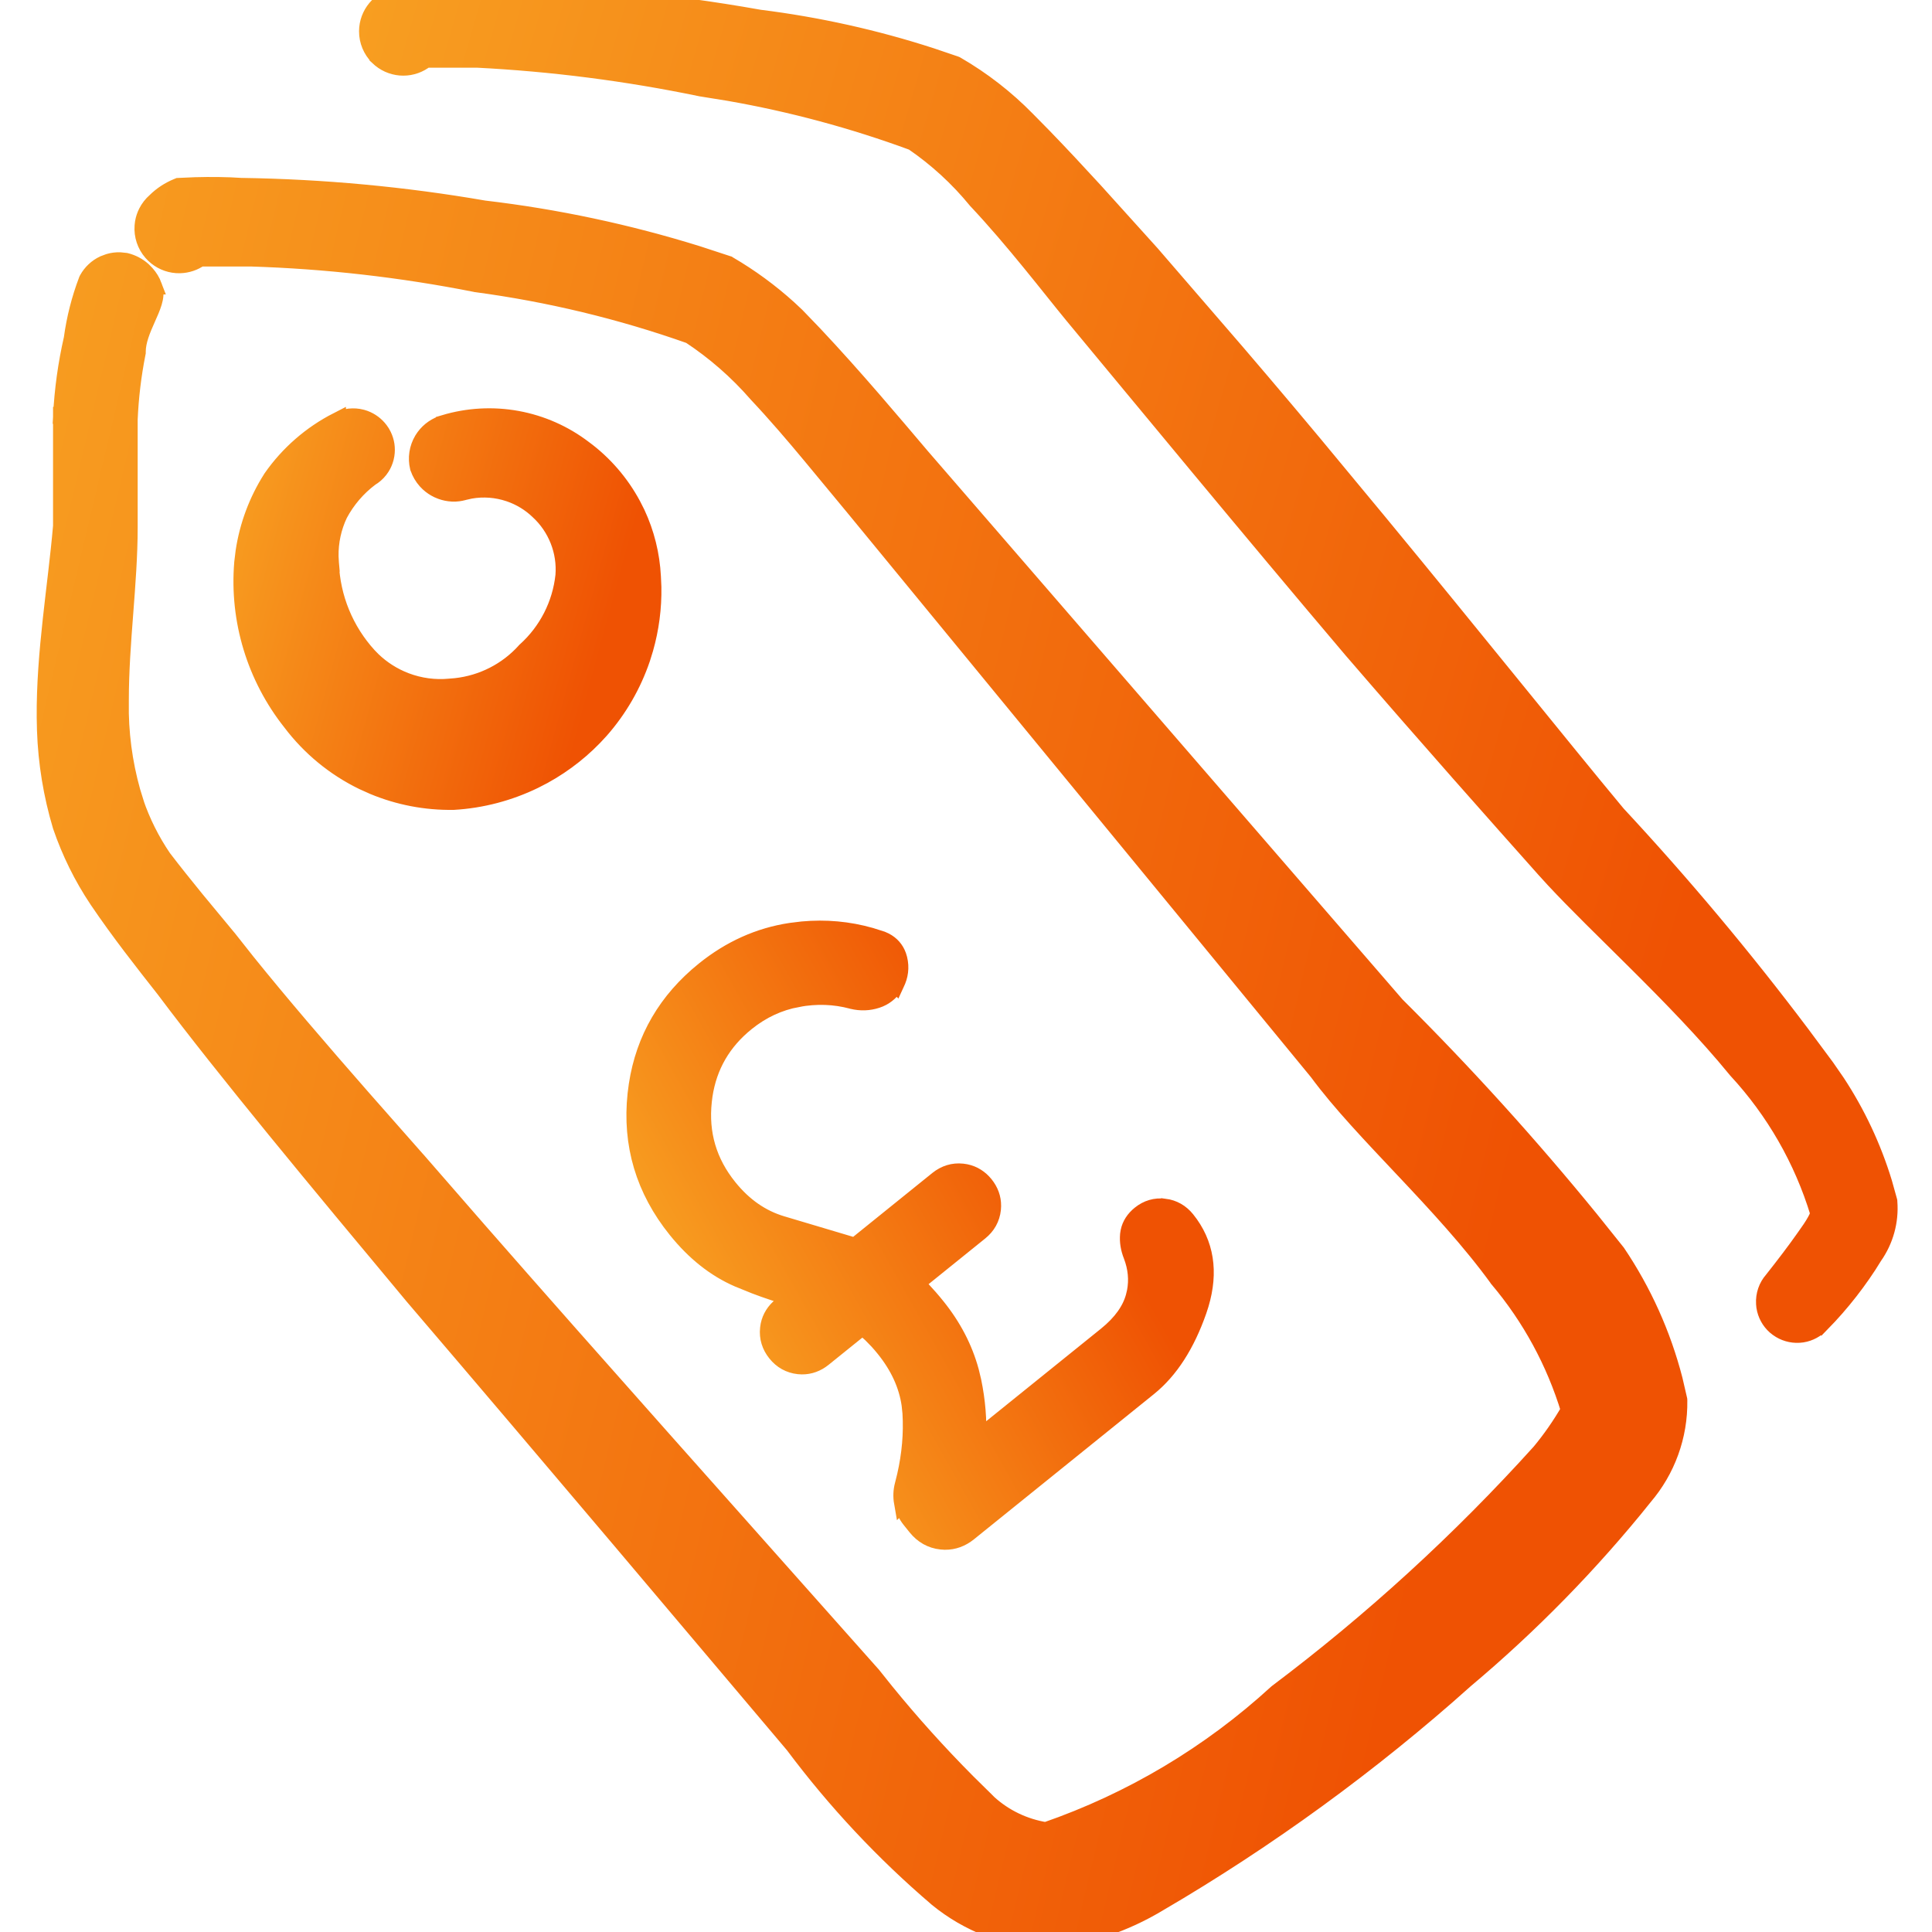
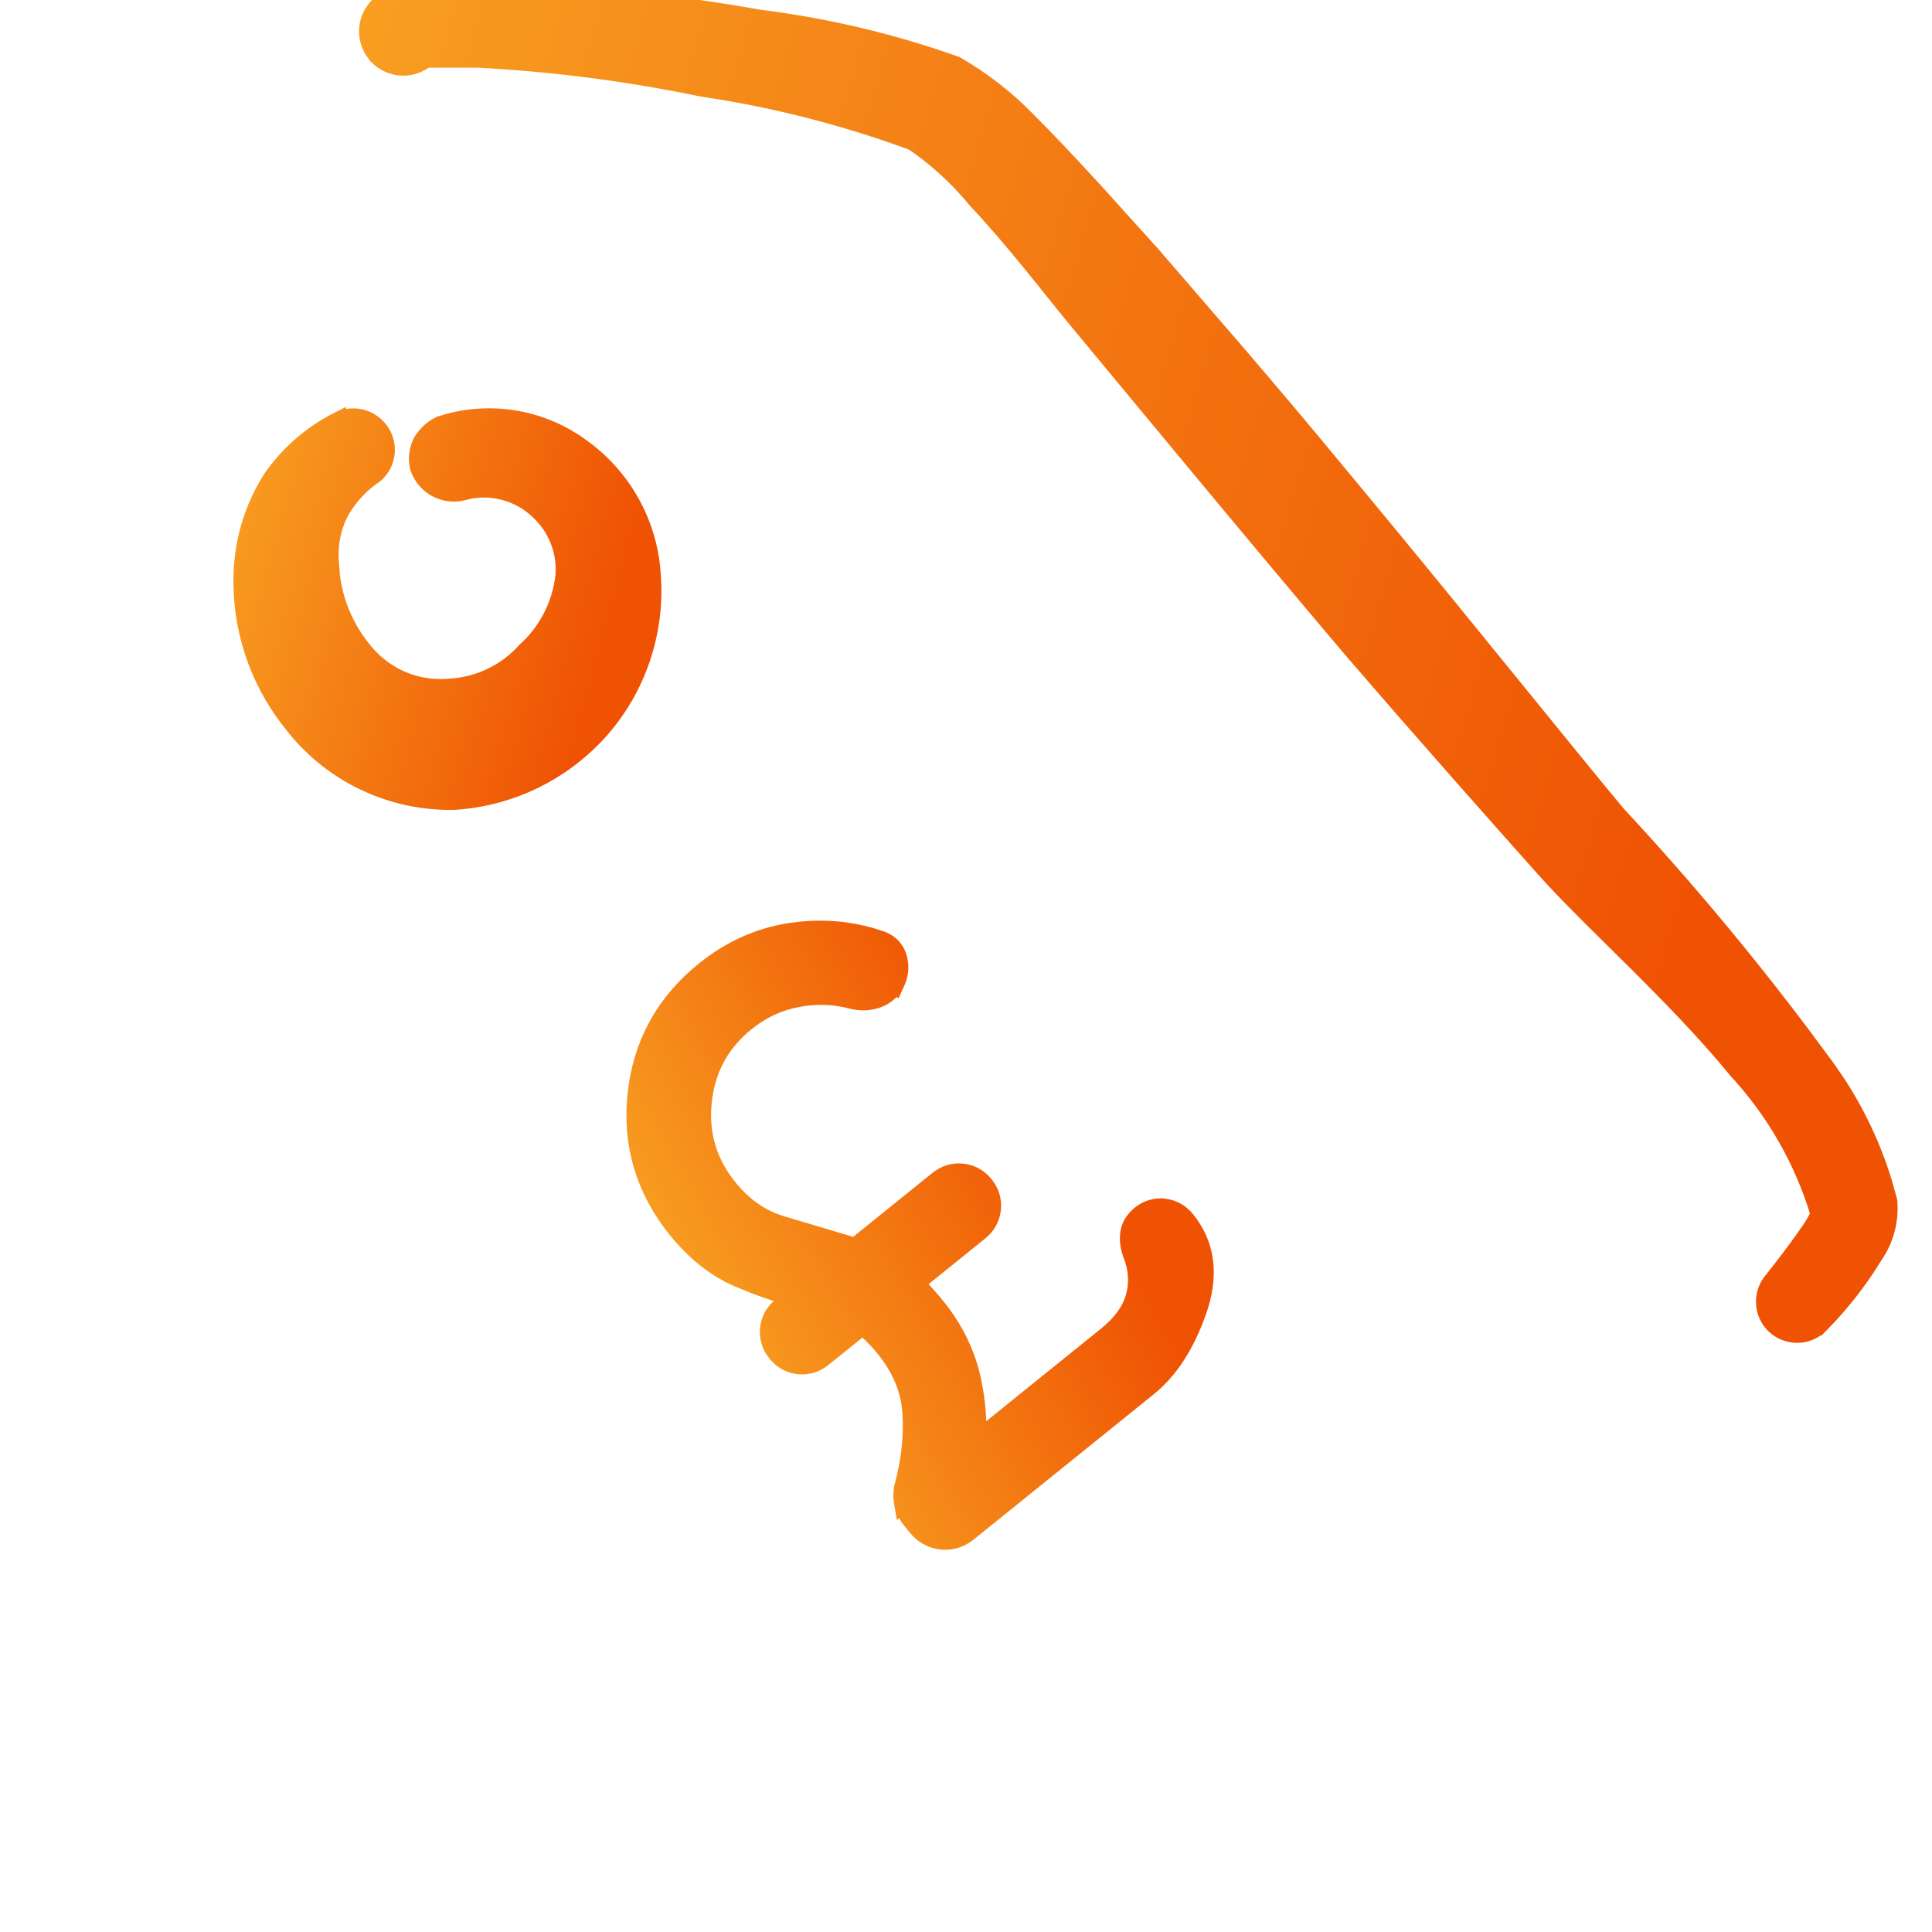
<svg xmlns="http://www.w3.org/2000/svg" width="57" height="57" viewBox="0 0 57 57" fill="none">
  <g clip-path="url(#clip0_871_14399)">
-     <path d="M5.764 5.478C6.222 5.465 6.681 5.471 7.139 5.498L7.138 5.499C9.533 5.535 11.922 5.757 14.282 6.165C16.419 6.416 18.527 6.865 20.579 7.504L21.455 7.791L21.48 7.799L21.501 7.812C22.133 8.181 22.725 8.615 23.267 9.106L23.495 9.32L23.5 9.325L24.014 9.859C25.215 11.133 26.419 12.57 27.123 13.399H27.122L41.198 29.66C43.218 31.668 45.132 33.781 46.931 35.989L47.695 36.943L47.701 36.95L47.707 36.958C48.478 38.101 49.047 39.366 49.392 40.699L49.525 41.274L49.53 41.297L49.531 41.321C49.547 42.363 49.18 43.374 48.501 44.165L48.502 44.166C46.924 46.133 45.155 47.94 43.224 49.562L43.225 49.563C40.438 52.053 37.409 54.259 34.184 56.147L34.183 56.146C33.183 56.751 32.062 57.128 30.9 57.248L30.881 57.251L30.861 57.249C29.687 57.186 28.563 56.751 27.652 56.006L27.648 56.002C26.074 54.658 24.655 53.143 23.416 51.485L18.307 45.438C16.345 43.12 14.214 40.608 12.184 38.234L12.182 38.231C9.333 34.813 6.644 31.577 4.858 29.196V29.195C4.243 28.413 3.526 27.506 2.88 26.549L2.879 26.548C2.429 25.874 2.069 25.144 1.806 24.377L1.803 24.368C1.529 23.452 1.374 22.505 1.341 21.55L1.333 21.168C1.317 19.253 1.662 17.29 1.815 15.521V12.266L2.065 12.279L1.816 12.266C1.855 11.5 1.96 10.739 2.131 9.991C2.211 9.403 2.357 8.826 2.568 8.271L2.575 8.254L2.583 8.239C2.69 8.044 2.857 7.888 3.058 7.793L3.213 7.735C3.318 7.704 3.428 7.69 3.538 7.693L3.703 7.71L3.71 7.711L3.718 7.713C3.902 7.759 4.072 7.849 4.214 7.975L4.313 8.076C4.407 8.182 4.482 8.304 4.532 8.437H4.53C4.604 8.605 4.57 8.786 4.53 8.92C4.486 9.069 4.41 9.237 4.34 9.394C4.19 9.729 4.05 10.061 4.05 10.378V10.403L4.045 10.427C3.918 11.069 3.84 11.72 3.812 12.373V15.556C3.812 16.387 3.746 17.239 3.681 18.092C3.615 18.949 3.551 19.807 3.551 20.663V21.049C3.57 21.94 3.718 22.824 3.99 23.673H3.989C4.188 24.254 4.464 24.806 4.81 25.314C5.115 25.713 5.445 26.125 5.771 26.525L6.723 27.675L6.729 27.681L7.285 28.384C8.255 29.588 9.423 30.95 10.716 32.425L12.323 34.248L12.325 34.249L14.1 36.287C15.905 38.35 17.786 40.474 19.566 42.477L25.742 49.424L25.751 49.435L26.126 49.904C26.883 50.834 27.686 51.725 28.532 52.576L28.959 52.997L28.968 53.005L29.168 53.204C29.638 53.63 30.224 53.909 30.854 54.01C33.377 53.137 35.695 51.756 37.664 49.952L37.673 49.944L37.683 49.936C40.488 47.825 43.085 45.45 45.438 42.843C45.76 42.456 46.047 42.04 46.3 41.603C45.868 40.184 45.154 38.867 44.197 37.734L44.191 37.727L44.187 37.719C43.378 36.606 42.385 35.536 41.422 34.514C40.469 33.502 39.539 32.53 38.875 31.627L25.222 15.006L23.932 13.448C23.436 12.851 22.888 12.21 22.332 11.619L22.326 11.612C21.751 10.952 21.089 10.374 20.358 9.891C18.314 9.168 16.199 8.659 14.05 8.371L14.042 8.37L14.035 8.368C11.843 7.934 9.619 7.68 7.386 7.612V7.613H5.903C5.73 7.736 5.525 7.805 5.312 7.811L5.207 7.809C4.96 7.791 4.729 7.688 4.551 7.519L4.478 7.443C4.293 7.229 4.199 6.95 4.22 6.668L4.232 6.564C4.25 6.461 4.283 6.361 4.33 6.267C4.393 6.142 4.48 6.03 4.586 5.938C4.769 5.757 4.986 5.614 5.225 5.516L5.264 5.5L5.305 5.498L5.764 5.478Z" fill="url(#paint0_linear_871_14399)" stroke="url(#paint1_linear_871_14399)" stroke-width="0.5" />
    <path d="M12.536 -0.276C13.003 -0.294 13.47 -0.285 13.935 -0.25L13.935 -0.249C16.776 -0.224 19.611 0.037 22.409 0.536C24.13 0.751 25.826 1.128 27.475 1.663L28.18 1.902L28.201 1.91L28.221 1.921C28.98 2.361 29.677 2.902 30.291 3.528L30.785 4.03C31.287 4.548 31.808 5.107 32.297 5.641L33.958 7.481L33.961 7.484L36.485 10.406C37.442 11.523 38.487 12.759 39.545 14.043L40.703 15.44C43.408 18.718 46.084 22.056 47.692 23.994H47.691C49.623 26.07 51.446 28.245 53.151 30.51L53.877 31.488L54.188 31.938C54.789 32.852 55.256 33.848 55.575 34.894L55.722 35.421L55.727 35.442L55.728 35.463C55.772 36.031 55.615 36.595 55.288 37.061L55.289 37.062C54.847 37.782 54.325 38.451 53.734 39.054L53.733 39.053C53.585 39.215 53.388 39.323 53.173 39.357L53.078 39.367C52.855 39.38 52.635 39.315 52.455 39.185L52.38 39.126C52.212 38.977 52.103 38.775 52.068 38.555L52.059 38.46C52.044 38.205 52.13 37.953 52.3 37.762C52.651 37.317 52.954 36.921 53.232 36.526L53.424 36.251C53.479 36.168 53.526 36.093 53.563 36.025C53.629 35.907 53.651 35.834 53.657 35.79C53.179 34.217 52.351 32.773 51.234 31.567L51.23 31.562L51.225 31.556C50.331 30.462 49.264 29.372 48.246 28.36C47.36 27.479 46.506 26.653 45.849 25.946L45.579 25.65C44.225 24.13 42.111 21.754 39.9 19.187L39.898 19.185C36.857 15.598 33.627 11.677 31.656 9.303L31.655 9.302C30.982 8.484 29.925 7.098 28.816 5.918L28.811 5.913L28.805 5.906C28.266 5.247 27.636 4.67 26.934 4.19C25.169 3.54 23.349 3.05 21.497 2.727L20.697 2.598L20.689 2.597L20.683 2.596C18.5 2.143 16.286 1.858 14.06 1.746V1.747H12.563C12.376 1.898 12.142 1.982 11.898 1.982C11.654 1.982 11.417 1.897 11.229 1.744L11.151 1.673V1.672C10.954 1.474 10.843 1.206 10.843 0.926L10.848 0.822C10.872 0.58 10.979 0.354 11.151 0.18L11.16 0.17L11.171 0.163C11.423 -0.042 11.721 -0.183 12.04 -0.246L12.055 -0.249L12.069 -0.25L12.536 -0.276Z" fill="url(#paint2_linear_871_14399)" stroke="url(#paint3_linear_871_14399)" stroke-width="0.5" />
-     <path d="M13.108 12.49C13.806 12.281 14.543 12.24 15.259 12.371C15.973 12.502 16.647 12.8 17.224 13.241H17.225C17.821 13.681 18.311 14.249 18.661 14.901L18.786 15.148C19.059 15.733 19.216 16.366 19.249 17.012L19.263 17.318C19.274 17.933 19.194 18.545 19.026 19.136L18.935 19.43C18.671 20.207 18.257 20.924 17.715 21.54L17.714 21.541C17.235 22.081 16.666 22.534 16.034 22.881L15.759 23.023C15.016 23.383 14.21 23.595 13.386 23.644H13.375C12.565 23.657 11.763 23.503 11.018 23.193L10.702 23.051C9.87 22.646 9.146 22.049 8.588 21.311V21.311C7.532 19.98 7.02 18.298 7.16 16.605V16.602L7.2 16.273C7.315 15.507 7.589 14.772 8.006 14.116L8.012 14.106C8.511 13.39 9.179 12.809 9.956 12.412V12.413C10.176 12.296 10.432 12.267 10.673 12.331L10.762 12.359C10.937 12.425 11.09 12.539 11.203 12.688L11.256 12.765L11.303 12.851C11.345 12.938 11.374 13.031 11.389 13.128C11.403 13.225 11.403 13.323 11.388 13.419L11.368 13.515C11.343 13.609 11.305 13.699 11.253 13.781L11.197 13.861C11.123 13.957 11.03 14.036 10.926 14.098C10.546 14.383 10.233 14.749 10.009 15.168C9.823 15.559 9.731 15.987 9.739 16.418L9.749 16.604L9.75 16.616H9.749C9.786 17.633 10.184 18.603 10.871 19.354L10.987 19.473C11.267 19.744 11.6 19.955 11.965 20.095C12.382 20.254 12.831 20.315 13.275 20.271L13.285 20.27L13.442 20.257C14.228 20.172 14.958 19.802 15.489 19.213L15.497 19.203L15.507 19.194C16.144 18.62 16.546 17.831 16.637 16.979C16.664 16.626 16.611 16.272 16.481 15.943C16.351 15.613 16.148 15.315 15.886 15.075L15.882 15.071C15.637 14.836 15.343 14.659 15.023 14.551L14.884 14.509C14.509 14.408 14.115 14.402 13.738 14.493L13.737 14.492C13.642 14.523 13.544 14.543 13.444 14.548H13.336C13.227 14.542 13.12 14.52 13.018 14.483L12.917 14.441C12.819 14.394 12.728 14.333 12.648 14.26L12.571 14.182C12.474 14.073 12.4 13.947 12.352 13.81L12.347 13.798L12.344 13.786C12.278 13.512 12.322 13.223 12.466 12.98L12.524 12.893C12.668 12.698 12.873 12.556 13.108 12.491V12.49Z" fill="url(#paint4_linear_871_14399)" stroke="url(#paint5_linear_871_14399)" stroke-width="0.5" />
+     <path d="M13.108 12.49C13.806 12.281 14.543 12.24 15.259 12.371C15.973 12.502 16.647 12.8 17.224 13.241H17.225C17.821 13.681 18.311 14.249 18.661 14.901L18.786 15.148C19.059 15.733 19.216 16.366 19.249 17.012L19.263 17.318C19.274 17.933 19.194 18.545 19.026 19.136L18.935 19.43C18.671 20.207 18.257 20.924 17.715 21.54L17.714 21.541C17.235 22.081 16.666 22.534 16.034 22.881L15.759 23.023C15.016 23.383 14.21 23.595 13.386 23.644H13.375C12.565 23.657 11.763 23.503 11.018 23.193L10.702 23.051C9.87 22.646 9.146 22.049 8.588 21.311V21.311C7.532 19.98 7.02 18.298 7.16 16.605V16.602L7.2 16.273C7.315 15.507 7.589 14.772 8.006 14.116L8.012 14.106C8.511 13.39 9.179 12.809 9.956 12.412V12.413C10.176 12.296 10.432 12.267 10.673 12.331L10.762 12.359C10.937 12.425 11.09 12.539 11.203 12.688L11.256 12.765L11.303 12.851C11.345 12.938 11.374 13.031 11.389 13.128C11.403 13.225 11.403 13.323 11.388 13.419L11.368 13.515C11.343 13.609 11.305 13.699 11.253 13.781L11.197 13.861C11.123 13.957 11.03 14.036 10.926 14.098C10.546 14.383 10.233 14.749 10.009 15.168C9.823 15.559 9.731 15.987 9.739 16.418L9.749 16.604L9.75 16.616H9.749C9.786 17.633 10.184 18.603 10.871 19.354L10.987 19.473C11.267 19.744 11.6 19.955 11.965 20.095C12.382 20.254 12.831 20.315 13.275 20.271L13.285 20.27L13.442 20.257C14.228 20.172 14.958 19.802 15.489 19.213L15.497 19.203L15.507 19.194C16.144 18.62 16.546 17.831 16.637 16.979C16.664 16.626 16.611 16.272 16.481 15.943C16.351 15.613 16.148 15.315 15.886 15.075L15.882 15.071C15.637 14.836 15.343 14.659 15.023 14.551L14.884 14.509C14.509 14.408 14.115 14.402 13.738 14.493L13.737 14.492C13.642 14.523 13.544 14.543 13.444 14.548H13.336C13.227 14.542 13.12 14.52 13.018 14.483L12.917 14.441C12.819 14.394 12.728 14.333 12.648 14.26L12.571 14.182C12.474 14.073 12.4 13.947 12.352 13.81L12.347 13.798L12.344 13.786C12.278 13.512 12.322 13.223 12.466 12.98C12.668 12.698 12.873 12.556 13.108 12.491V12.49Z" fill="url(#paint4_linear_871_14399)" stroke="url(#paint5_linear_871_14399)" stroke-width="0.5" />
    <path d="M20.774 28.623C21.545 28.001 22.398 27.617 23.329 27.477L23.673 27.435C24.361 27.372 25.031 27.433 25.684 27.618L26.009 27.721L26.016 27.723L26.111 27.766C26.29 27.859 26.42 28.004 26.489 28.193L26.519 28.292C26.579 28.542 26.549 28.788 26.433 29.019L26.428 29.03L26.427 29.029C26.316 29.227 26.157 29.374 25.954 29.462L25.865 29.495C25.633 29.571 25.393 29.578 25.15 29.521L25.142 29.518C24.623 29.378 24.087 29.359 23.53 29.462L23.53 29.463C22.98 29.565 22.478 29.798 22.02 30.167C21.32 30.732 20.906 31.445 20.773 32.316L20.751 32.492C20.649 33.444 20.897 34.286 21.5 35.034C21.945 35.586 22.465 35.944 23.061 36.123L25.226 36.768L27.665 34.8C27.878 34.629 28.125 34.551 28.394 34.58L28.493 34.595C28.719 34.642 28.91 34.763 29.06 34.949C29.21 35.135 29.288 35.348 29.286 35.578L29.28 35.678C29.251 35.947 29.123 36.173 28.91 36.344L27.021 37.868C27.089 37.93 27.155 37.995 27.22 38.064L27.426 38.292C27.495 38.372 27.566 38.455 27.636 38.543C28.113 39.134 28.446 39.772 28.632 40.456L28.703 40.751C28.822 41.326 28.869 41.894 28.844 42.455L32.641 39.393C33.091 39.029 33.354 38.65 33.461 38.26L33.497 38.11C33.564 37.759 33.531 37.405 33.393 37.043C33.312 36.84 33.277 36.634 33.295 36.427L33.309 36.337C33.35 36.133 33.467 35.961 33.637 35.824C33.846 35.655 34.091 35.582 34.356 35.615L34.357 35.614C34.619 35.647 34.839 35.774 35.006 35.981C35.574 36.684 35.697 37.529 35.414 38.478L35.352 38.67C35.005 39.662 34.521 40.426 33.886 40.937L28.576 45.221C28.369 45.388 28.134 45.475 27.88 45.473L27.77 45.466C27.473 45.434 27.225 45.292 27.034 45.056L26.862 44.842C26.74 44.691 26.66 44.52 26.627 44.333L26.626 44.334C26.595 44.157 26.602 43.981 26.648 43.809L26.715 43.538C26.859 42.908 26.912 42.29 26.875 41.685L26.849 41.438C26.766 40.866 26.517 40.316 26.092 39.789C26.026 39.707 25.96 39.63 25.895 39.559L25.702 39.361C25.619 39.283 25.532 39.21 25.444 39.141L24.289 40.072C24.103 40.222 23.89 40.301 23.66 40.299L23.56 40.293C23.291 40.264 23.065 40.136 22.894 39.923C22.723 39.71 22.645 39.463 22.674 39.194L22.689 39.095C22.736 38.87 22.858 38.679 23.044 38.528L23.349 38.282C22.985 38.178 22.629 38.06 22.28 37.927L21.784 37.726C21.1 37.431 20.491 36.944 19.955 36.28C19.005 35.102 18.606 33.764 18.765 32.28L18.801 32.005C19.01 30.644 19.671 29.513 20.774 28.623Z" fill="url(#paint6_linear_871_14399)" stroke="url(#paint7_linear_871_14399)" stroke-width="0.5" />
  </g>
  <defs>
    <linearGradient id="paint0_linear_871_14399" x1="-14.996" y1="-106.698" x2="73.23" y2="-85.76" gradientUnits="userSpaceOnUse">
      <stop stop-color="#FFDF3A" />
      <stop offset="1" stop-color="#EF5203" />
    </linearGradient>
    <linearGradient id="paint1_linear_871_14399" x1="-14.996" y1="-106.698" x2="73.23" y2="-85.76" gradientUnits="userSpaceOnUse">
      <stop stop-color="#FFDF3A" />
      <stop offset="1" stop-color="#EF5203" />
    </linearGradient>
    <linearGradient id="paint2_linear_871_14399" x1="-4.337" y1="-85.871" x2="75.702" y2="-62.719" gradientUnits="userSpaceOnUse">
      <stop stop-color="#FFDF3A" />
      <stop offset="1" stop-color="#EF5203" />
    </linearGradient>
    <linearGradient id="paint3_linear_871_14399" x1="-4.337" y1="-85.871" x2="75.702" y2="-62.719" gradientUnits="userSpaceOnUse">
      <stop stop-color="#FFDF3A" />
      <stop offset="1" stop-color="#EF5203" />
    </linearGradient>
    <linearGradient id="paint4_linear_871_14399" x1="3.347" y1="-11.238" x2="24.482" y2="-5.459" gradientUnits="userSpaceOnUse">
      <stop stop-color="#FFDF3A" />
      <stop offset="1" stop-color="#EF5203" />
    </linearGradient>
    <linearGradient id="paint5_linear_871_14399" x1="3.347" y1="-11.238" x2="24.482" y2="-5.459" gradientUnits="userSpaceOnUse">
      <stop stop-color="#FFDF3A" />
      <stop offset="1" stop-color="#EF5203" />
    </linearGradient>
    <linearGradient id="paint6_linear_871_14399" x1="-10.033" y1="5.019" x2="9.117" y2="-5.752" gradientUnits="userSpaceOnUse">
      <stop stop-color="#FFDF3A" />
      <stop offset="1" stop-color="#EF5203" />
    </linearGradient>
    <linearGradient id="paint7_linear_871_14399" x1="-10.033" y1="5.019" x2="9.117" y2="-5.752" gradientUnits="userSpaceOnUse">
      <stop stop-color="#FFDF3A" />
      <stop offset="1" stop-color="#EF5203" />
    </linearGradient>
    <clipPath id="clip0_871_14399">
      <rect width="57" height="57" fill="white" />
    </clipPath>
  </defs>
</svg>